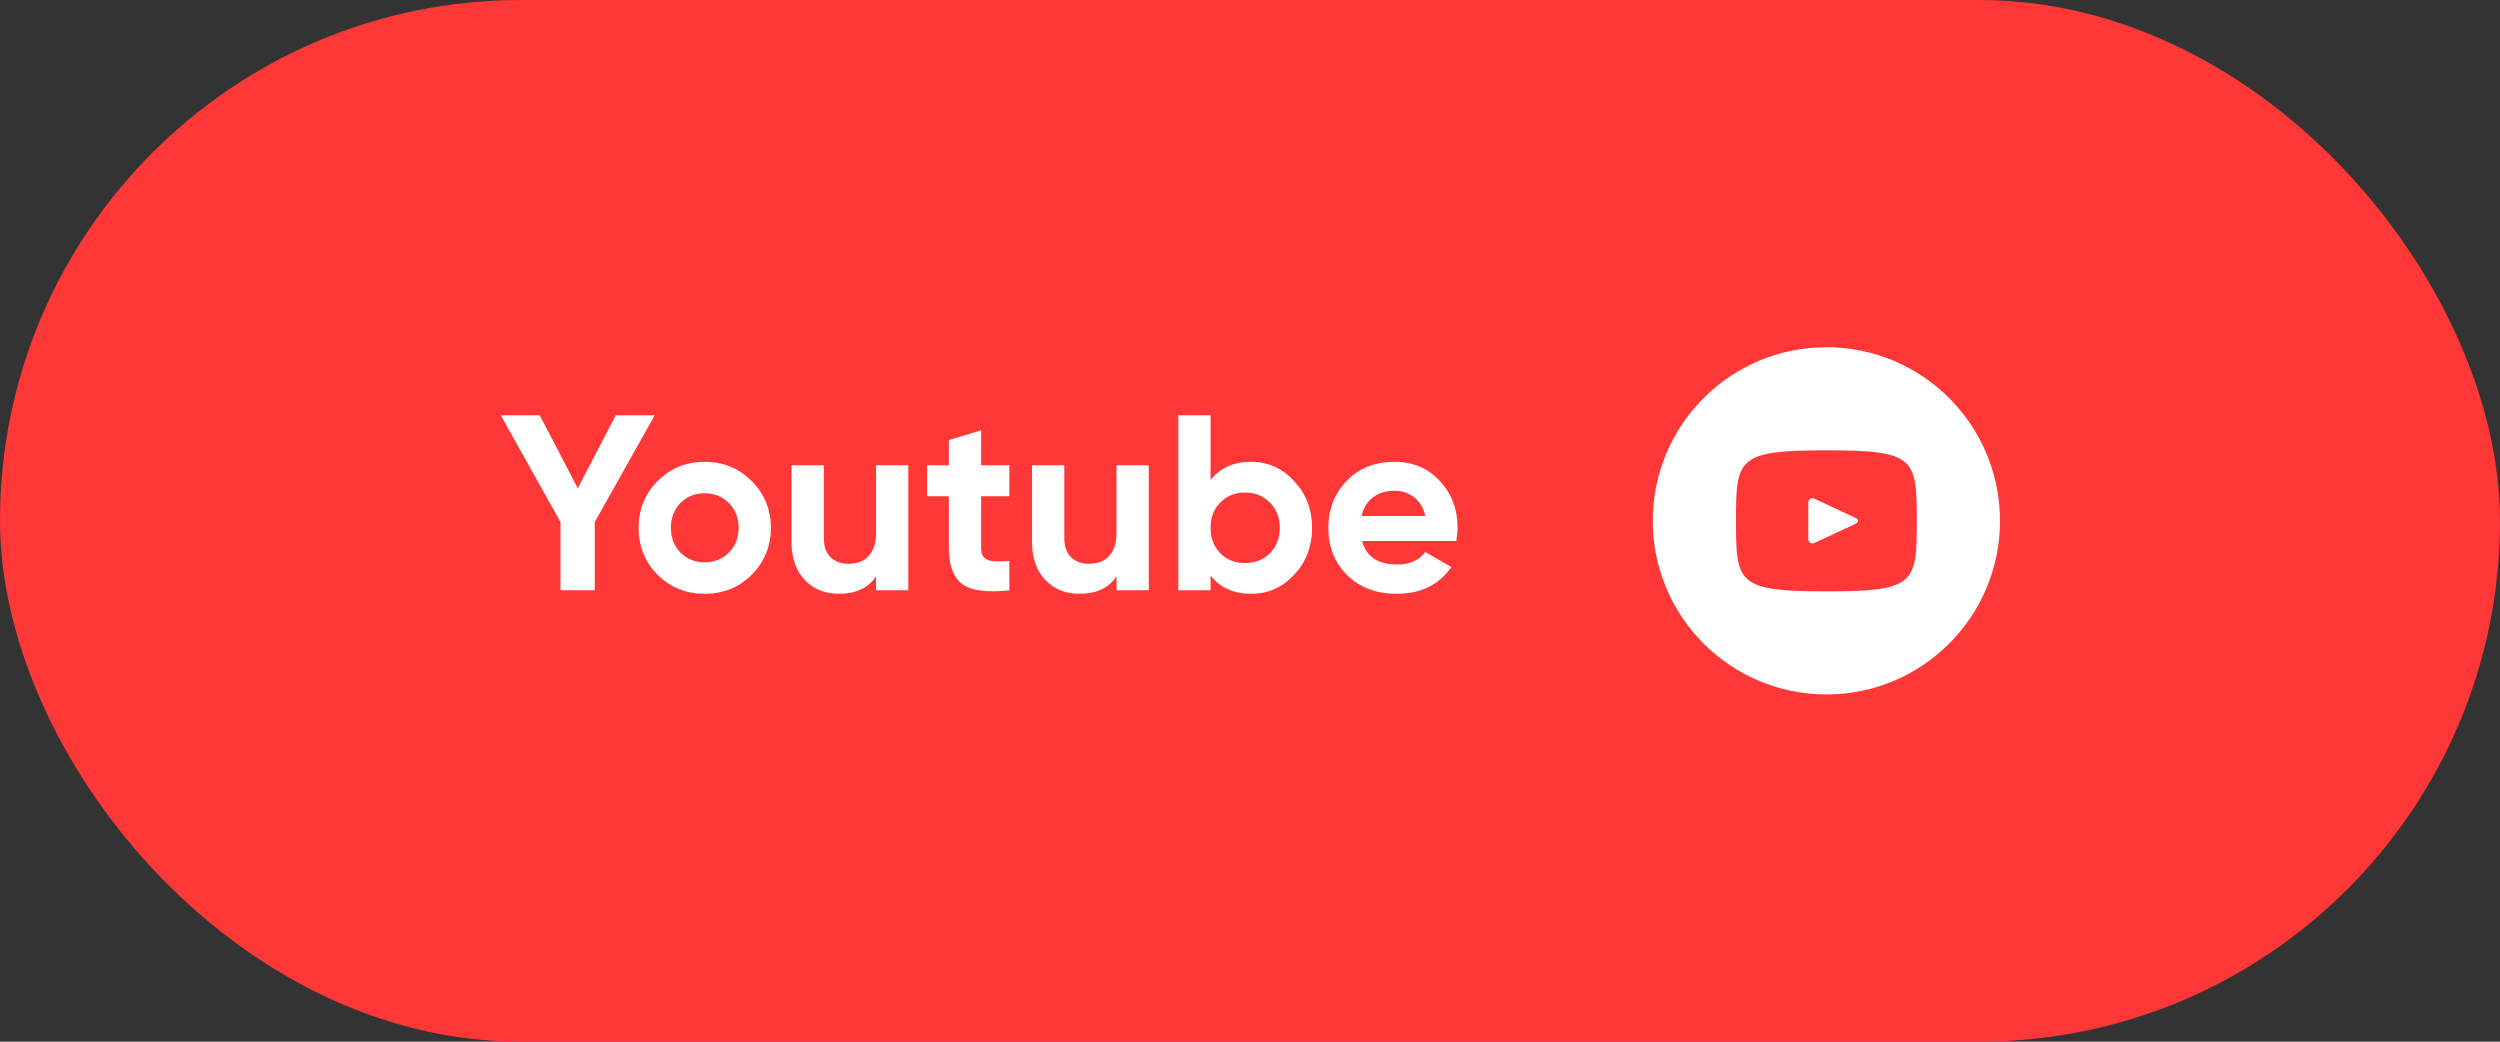
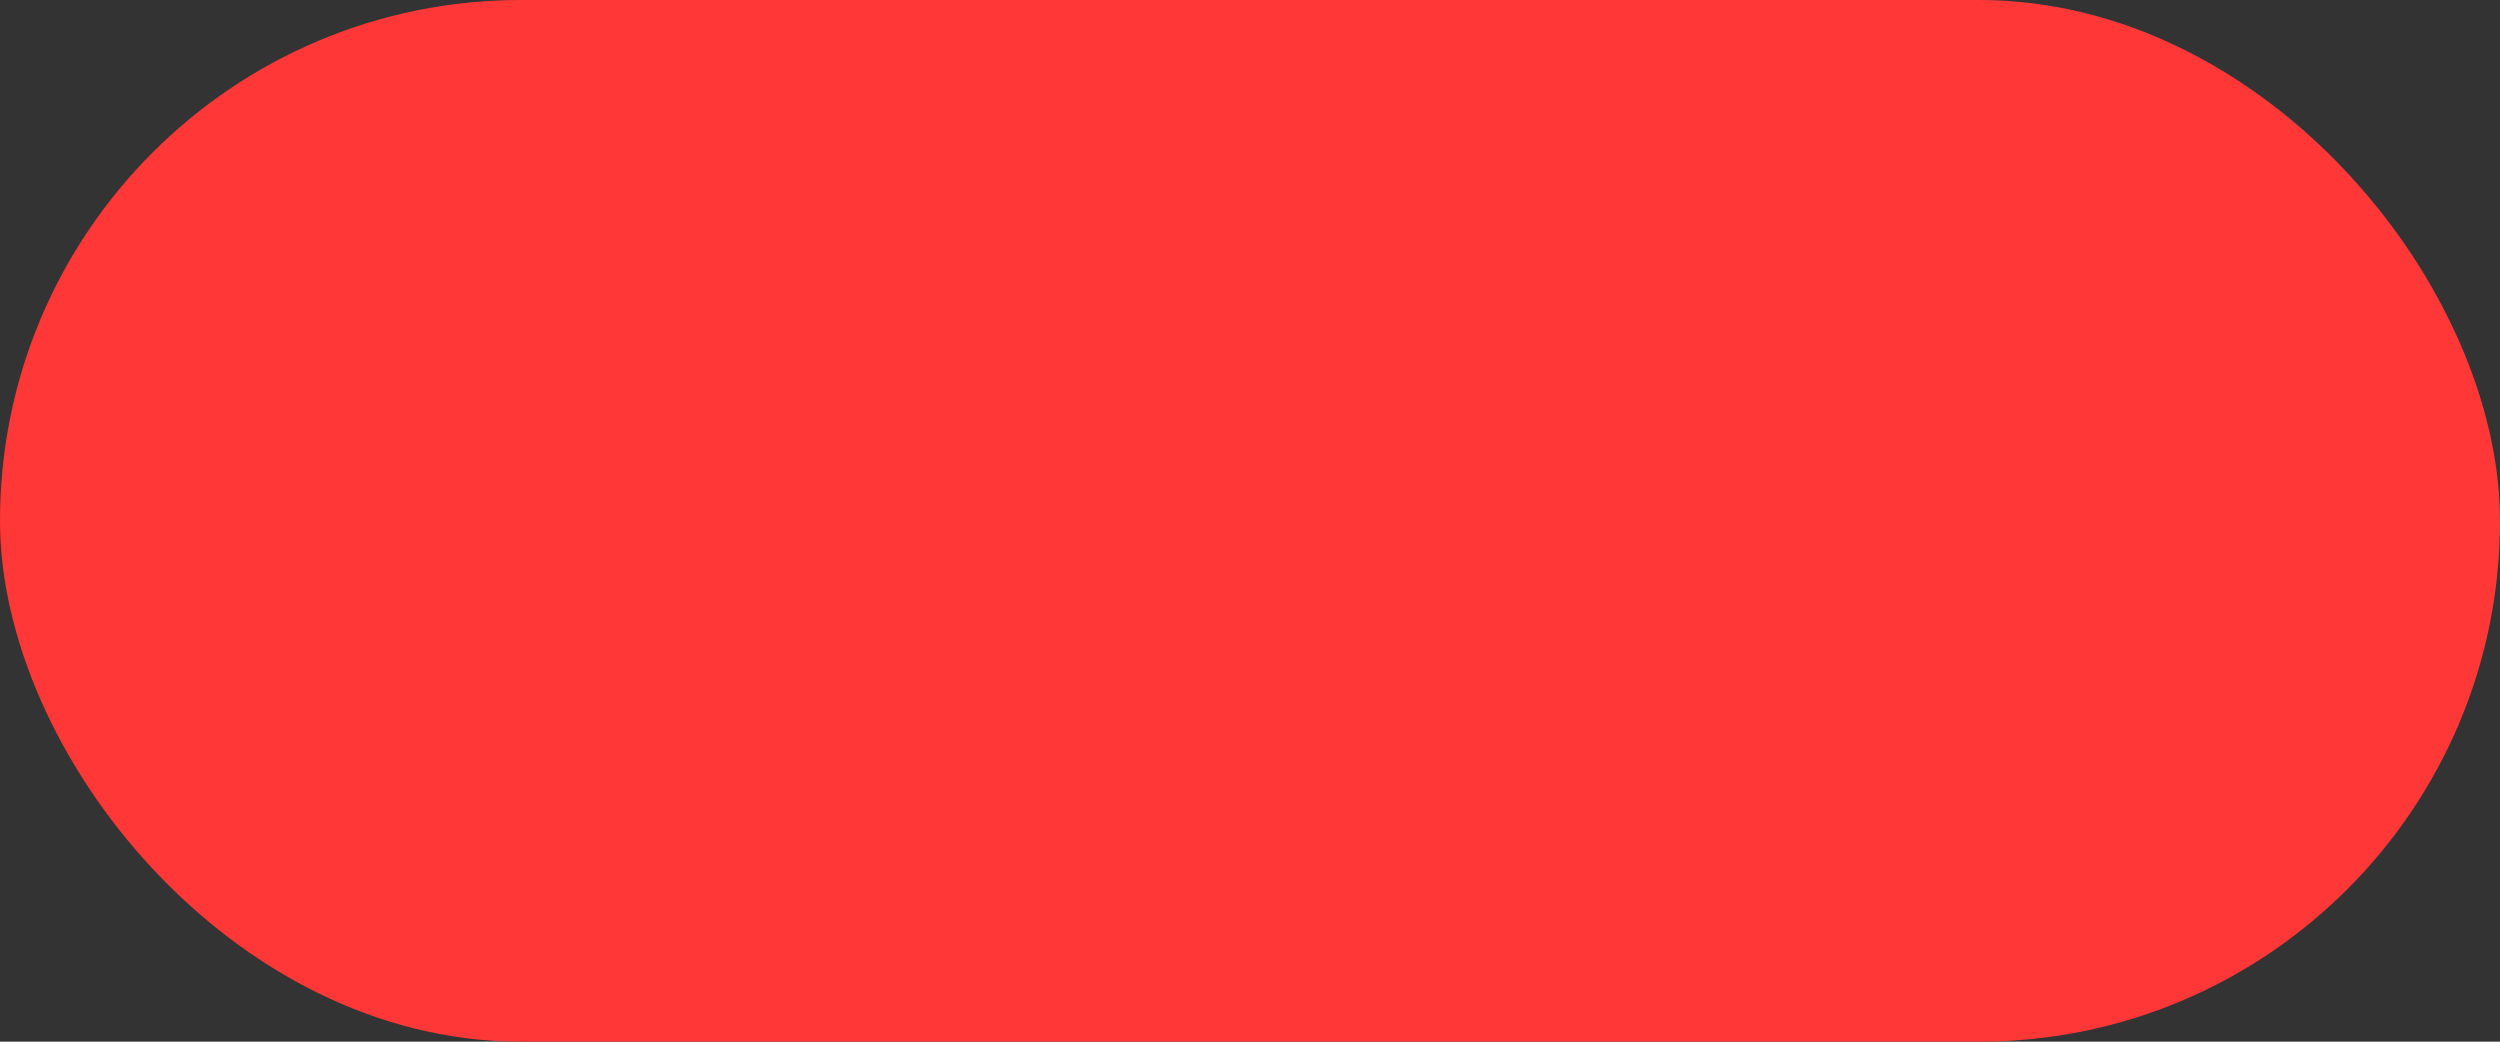
<svg xmlns="http://www.w3.org/2000/svg" width="180" height="75" viewBox="0 0 180 75" fill="none">
  <rect x="0" y="0" width="180" height="75" fill="#333333" stroke="none" />
  <rect width="180" height="75" rx="37.5" fill="#FF3737" />
-   <path d="M44.334 29.9H47.142L42.822 37.586V42.5H40.356V37.586L36.054 29.9H38.862L41.598 35.156L44.334 29.9ZM54.117 41.384C53.205 42.296 52.077 42.752 50.733 42.752C49.389 42.752 48.261 42.296 47.349 41.384C46.437 40.472 45.981 39.344 45.981 38C45.981 36.668 46.437 35.546 47.349 34.634C48.273 33.71 49.401 33.248 50.733 33.248C52.065 33.248 53.193 33.71 54.117 34.634C55.041 35.558 55.503 36.68 55.503 38C55.503 39.332 55.041 40.46 54.117 41.384ZM48.987 39.782C49.455 40.25 50.037 40.484 50.733 40.484C51.429 40.484 52.011 40.25 52.479 39.782C52.947 39.314 53.181 38.72 53.181 38C53.181 37.28 52.947 36.686 52.479 36.218C52.011 35.75 51.429 35.516 50.733 35.516C50.037 35.516 49.455 35.75 48.987 36.218C48.531 36.698 48.303 37.292 48.303 38C48.303 38.708 48.531 39.302 48.987 39.782ZM63.076 38.36V33.5H65.398V42.5H63.076V41.492C62.524 42.332 61.63 42.752 60.394 42.752C59.41 42.752 58.594 42.422 57.946 41.762C57.31 41.09 56.992 40.178 56.992 39.026V33.5H59.314V38.738C59.314 39.326 59.47 39.782 59.782 40.106C60.106 40.43 60.544 40.592 61.096 40.592C61.708 40.592 62.188 40.406 62.536 40.034C62.896 39.65 63.076 39.092 63.076 38.36ZM72.673 33.5V35.732H70.639V39.476C70.639 39.788 70.717 40.016 70.873 40.16C71.029 40.304 71.257 40.388 71.557 40.412C71.857 40.424 72.229 40.418 72.673 40.394V42.5C71.101 42.68 69.979 42.536 69.307 42.068C68.647 41.588 68.317 40.724 68.317 39.476V35.732H66.751V33.5H68.317V31.682L70.639 30.98V33.5H72.673ZM80.391 38.36V33.5H82.713V42.5H80.391V41.492C79.839 42.332 78.945 42.752 77.709 42.752C76.725 42.752 75.909 42.422 75.261 41.762C74.625 41.09 74.307 40.178 74.307 39.026V33.5H76.629V38.738C76.629 39.326 76.785 39.782 77.097 40.106C77.421 40.43 77.859 40.592 78.411 40.592C79.023 40.592 79.503 40.406 79.851 40.034C80.211 39.65 80.391 39.092 80.391 38.36ZM90.077 33.248C91.289 33.248 92.321 33.71 93.173 34.634C94.037 35.558 94.469 36.68 94.469 38C94.469 39.344 94.037 40.472 93.173 41.384C92.333 42.296 91.301 42.752 90.077 42.752C88.817 42.752 87.845 42.314 87.161 41.438V42.5H84.839V29.9H87.161V34.562C87.845 33.686 88.817 33.248 90.077 33.248ZM87.863 39.836C88.331 40.304 88.925 40.538 89.645 40.538C90.365 40.538 90.959 40.304 91.427 39.836C91.907 39.356 92.147 38.744 92.147 38C92.147 37.256 91.907 36.65 91.427 36.182C90.959 35.702 90.365 35.462 89.645 35.462C88.925 35.462 88.331 35.702 87.863 36.182C87.395 36.65 87.161 37.256 87.161 38C87.161 38.744 87.395 39.356 87.863 39.836ZM104.855 38.954H98.069C98.369 40.082 99.215 40.646 100.607 40.646C101.495 40.646 102.167 40.346 102.623 39.746L104.495 40.826C103.607 42.11 102.299 42.752 100.571 42.752C99.083 42.752 97.889 42.302 96.989 41.402C96.089 40.502 95.639 39.368 95.639 38C95.639 36.656 96.083 35.528 96.971 34.616C97.847 33.704 98.987 33.248 100.391 33.248C101.723 33.248 102.809 33.704 103.649 34.616C104.513 35.528 104.945 36.656 104.945 38C104.945 38.252 104.915 38.57 104.855 38.954ZM98.033 37.154H102.623C102.491 36.566 102.221 36.116 101.813 35.804C101.417 35.492 100.943 35.336 100.391 35.336C99.767 35.336 99.251 35.498 98.843 35.822C98.435 36.134 98.165 36.578 98.033 37.154Z" fill="white" />
-   <path d="M133.587 37.283L130.663 35.918C130.408 35.8 130.198 35.932 130.198 36.215V38.785C130.198 39.068 130.408 39.2 130.663 39.082L133.586 37.717C133.842 37.598 133.842 37.402 133.587 37.283ZM131.5 25C124.596 25 119 30.596 119 37.5C119 44.404 124.596 50 131.5 50C138.404 50 144 44.404 144 37.5C144 30.596 138.404 25 131.5 25ZM131.5 42.578C125.102 42.578 124.99 42.001 124.99 37.5C124.99 32.999 125.102 32.422 131.5 32.422C137.898 32.422 138.01 32.999 138.01 37.5C138.01 42.001 137.898 42.578 131.5 42.578Z" fill="white" />
</svg>